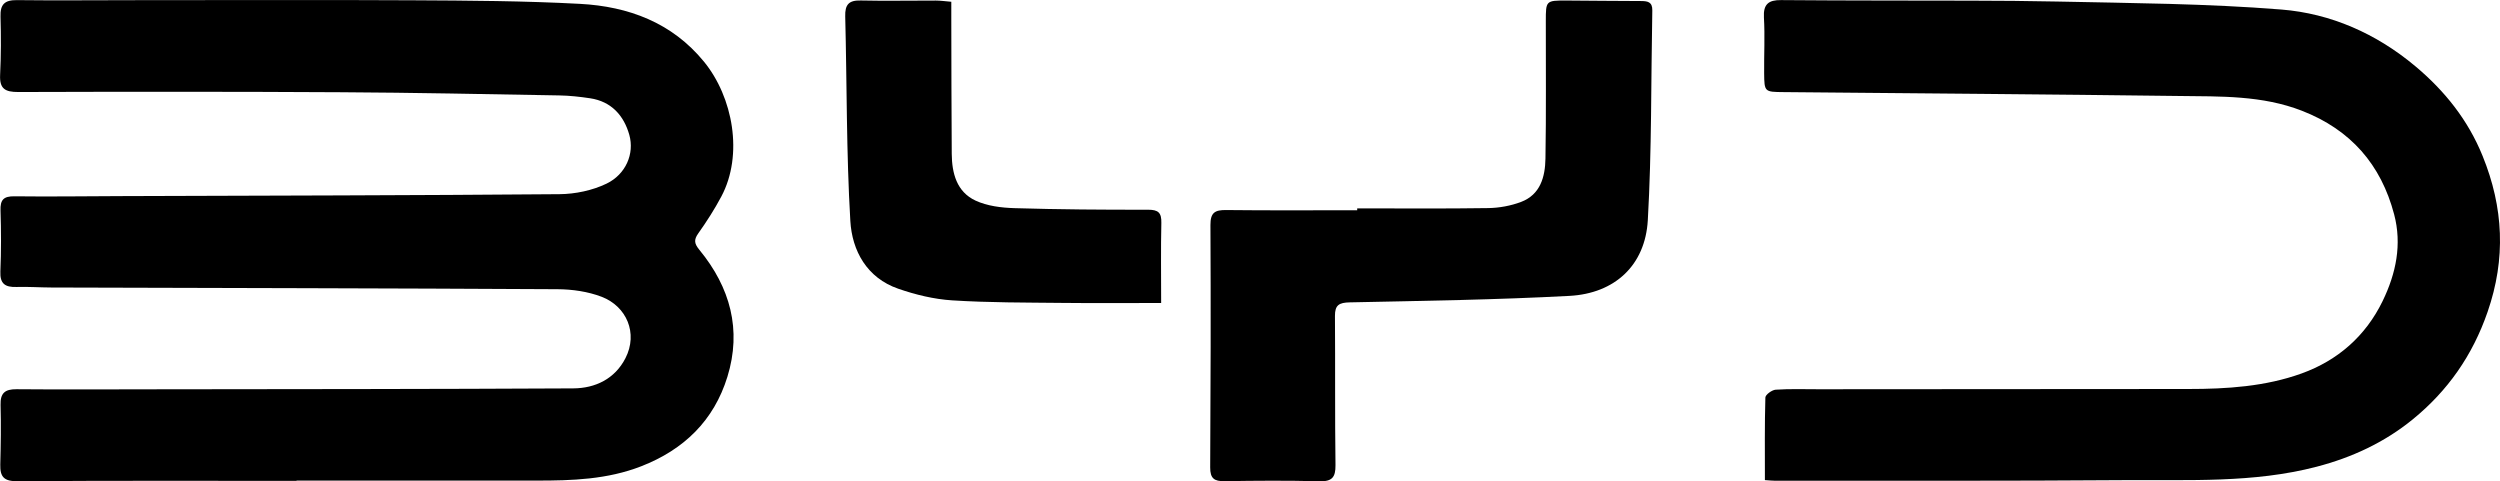
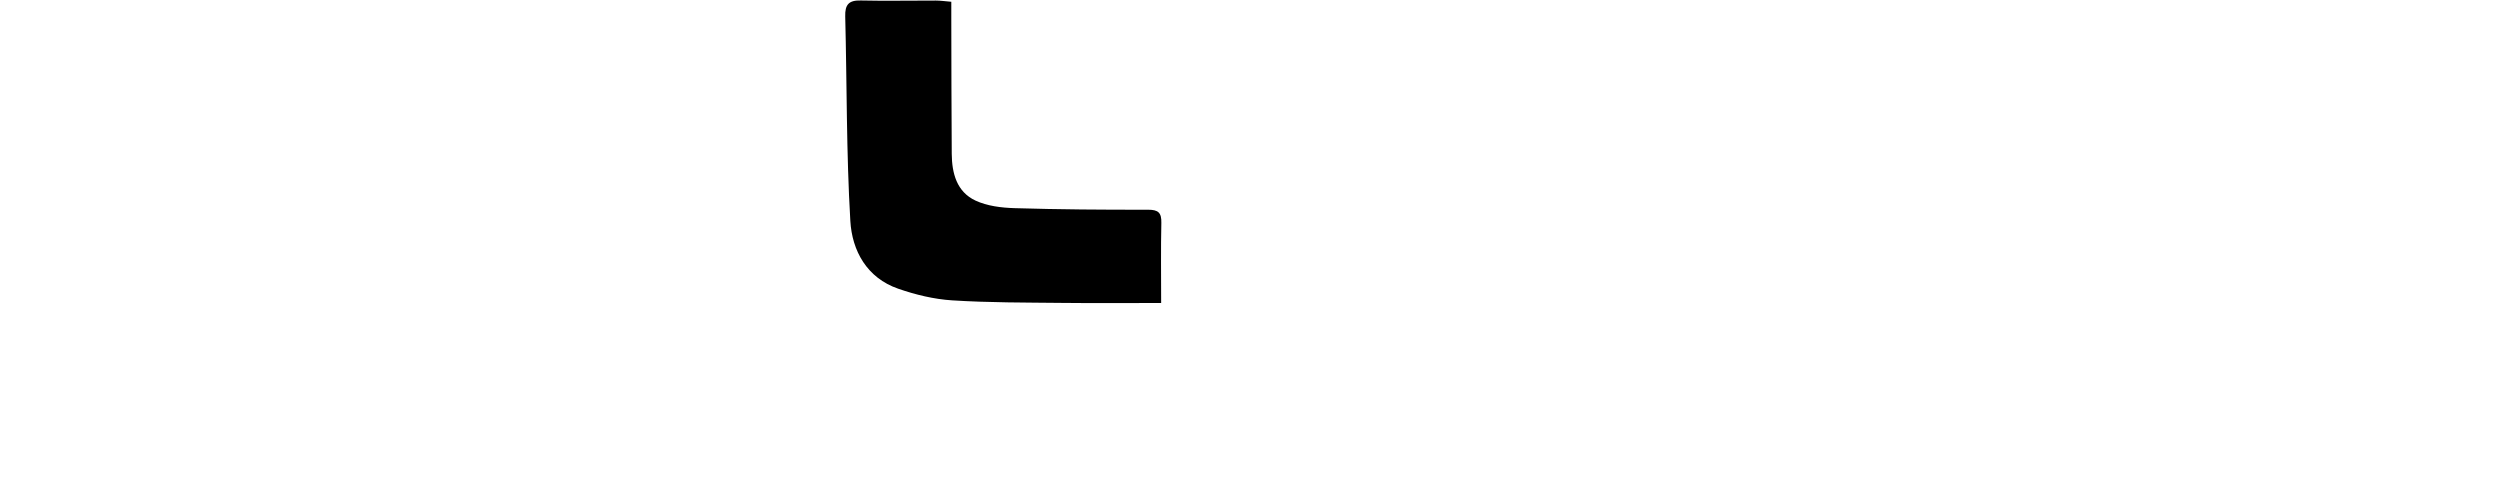
<svg xmlns="http://www.w3.org/2000/svg" id="_图层_2" data-name="图层 2" viewBox="0 0 894.67 172.24">
  <defs>
    <style>
      .cls-1 {
        stroke-width: 0px;
      }
    </style>
  </defs>
  <g id="_图层_1-2" data-name="图层 1">
    <g>
-       <path class="cls-1" d="m106.12,172.09c-33.28,0-66.56-.11-99.85.13-4.8.03-6.28-1.51-6.17-5.96.19-7.11.29-14.23.1-21.34-.12-4.25,1.57-5.66,5.72-5.63,16.25.14,32.51.05,48.76.03,50.15-.07,100.31-.06,150.46-.33,7.92-.04,14.9-3.42,18.68-10.79,4.61-8.99.37-18.59-8.51-21.99-4.91-1.88-10.5-2.68-15.8-2.71-60.37-.34-120.74-.43-181.11-.61-4.18-.01-8.36-.32-12.53-.19-4.02.12-5.93-1.14-5.74-5.56.31-7.26.29-14.54.05-21.8-.13-3.85,1.1-5.14,5.01-5.09,12.69.16,25.38-.03,38.08-.07,52.32-.18,104.64-.25,156.96-.69,5.66-.05,11.77-1.33,16.83-3.77,6.91-3.33,10.04-10.73,8.15-17.45-1.94-6.91-6.42-11.96-14.03-13.1-3.66-.55-7.38-.96-11.07-1.02-25.99-.45-51.99-1-77.98-1.14-38.54-.22-77.09-.2-115.63-.08-4.65.01-6.7-1.15-6.46-6.1.34-6.95.34-13.92.14-20.88C.04,1.56,1.68-.02,6.08.04c13.93.17,27.86.02,41.8.02,33.28,0,66.56-.14,99.85.04,19.96.11,39.94.21,59.85,1.28,17.3.93,32.89,6.68,44.36,20.7,10.36,12.67,14.17,33.28,6.2,48.25-2.43,4.56-5.24,8.95-8.24,13.17-1.7,2.38-1.4,3.73.41,5.94,11,13.39,15.2,28.57,10,45.41-4.84,15.66-15.53,26.04-30.83,32.01-12.13,4.73-24.72,5.14-37.45,5.13-28.64-.03-57.28,0-85.91,0v.13Z" />
-       <path class="cls-1" d="m631.6,171.8c0-10.13-.11-19.84.17-29.55.03-1.01,2.35-2.7,3.69-2.79,5.09-.34,10.21-.16,15.31-.16,44.12-.04,88.23-.09,132.35-.09,13.8,0,27.62-.88,40.6-5.58,12.83-4.64,22.83-13.29,28.95-25.9,4.81-9.9,6.95-20.27,4.12-31-4.69-17.82-15.54-30.3-33-37.09-14.27-5.55-29.14-5.1-43.93-5.29-47.2-.6-94.4-.95-141.6-1.39-6.79-.06-6.86-.07-6.93-6.74-.07-6.65.31-13.32-.08-19.95-.28-4.81,1.72-6.29,6.12-6.24,12.22.14,24.44.11,36.67.16,20.73.09,41.47-.09,62.19.36,26.75.58,53.56.72,80.2,2.86,17.69,1.42,33.97,8.6,47.9,20.26,10.58,8.86,18.9,19.28,24.12,32.16,7.47,18.41,8.39,36.67,1.78,55.78-5.39,15.59-14.24,28.23-26.78,38.46-10.13,8.26-21.78,13.67-34.46,16.97-22.61,5.89-45.73,4.61-68.7,4.79-41.64.32-83.28.18-124.92.22-1.07,0-2.15-.13-3.78-.24Z" />
-       <path class="cls-1" d="m485.71,74.57c15.62,0,31.25.14,46.87-.1,3.94-.06,8.07-.81,11.75-2.2,6.95-2.63,8.63-9.01,8.74-15.51.28-16.39.11-32.79.13-49.18,0-7.37.02-7.41,7.49-7.39,8.81.03,17.62.19,26.43.18,2.45,0,4.26.24,4.19,3.37-.48,25.03-.18,50.1-1.61,75.08-.92,16.1-11.79,26.2-28.05,27.07-26.18,1.4-52.42,1.77-78.64,2.32-3.8.08-5.3.96-5.27,4.87.13,17.79-.04,35.57.19,53.36.06,4.45-1.29,5.91-5.8,5.79-11.29-.29-22.59-.21-33.88-.03-3.7.06-5.18-.95-5.16-4.93.17-28.92.24-57.84.09-86.76-.02-4.44,1.61-5.39,5.64-5.34,15.63.18,31.25.07,46.88.07,0-.22,0-.45,0-.67Z" />
-       <path class="cls-1" d="m340.44.65c0,2.06,0,3.87,0,5.68.04,16.24.04,32.48.16,48.72.05,6.94,1.78,13.6,8.5,16.73,4.18,1.95,9.25,2.57,13.95,2.71,15.93.48,31.86.59,47.8.56,3.69,0,4.84,1.07,4.76,4.72-.21,9.24-.07,18.48-.07,28.66-12.23,0-23.79.1-35.35-.03-13.14-.14-26.31-.08-39.41-.91-6.52-.41-13.13-2.02-19.33-4.17-11.24-3.88-16.52-13.6-17.14-24.25-1.44-24.35-1.21-48.8-1.83-73.21-.11-4.22,1.28-5.8,5.57-5.69,8.95.21,17.92,0,26.87.03,1.66,0,3.33.25,5.52.43Z" />
+       <path class="cls-1" d="m340.44.65c0,2.06,0,3.87,0,5.68.04,16.24.04,32.48.16,48.72.05,6.94,1.78,13.6,8.5,16.73,4.18,1.95,9.25,2.57,13.95,2.71,15.93.48,31.86.59,47.8.56,3.69,0,4.84,1.07,4.76,4.72-.21,9.24-.07,18.48-.07,28.66-12.23,0-23.79.1-35.35-.03-13.14-.14-26.31-.08-39.41-.91-6.52-.41-13.13-2.02-19.33-4.17-11.24-3.88-16.52-13.6-17.14-24.25-1.44-24.35-1.21-48.8-1.83-73.21-.11-4.22,1.28-5.8,5.57-5.69,8.95.21,17.92,0,26.87.03,1.66,0,3.33.25,5.52.43" />
    </g>
  </g>
</svg>